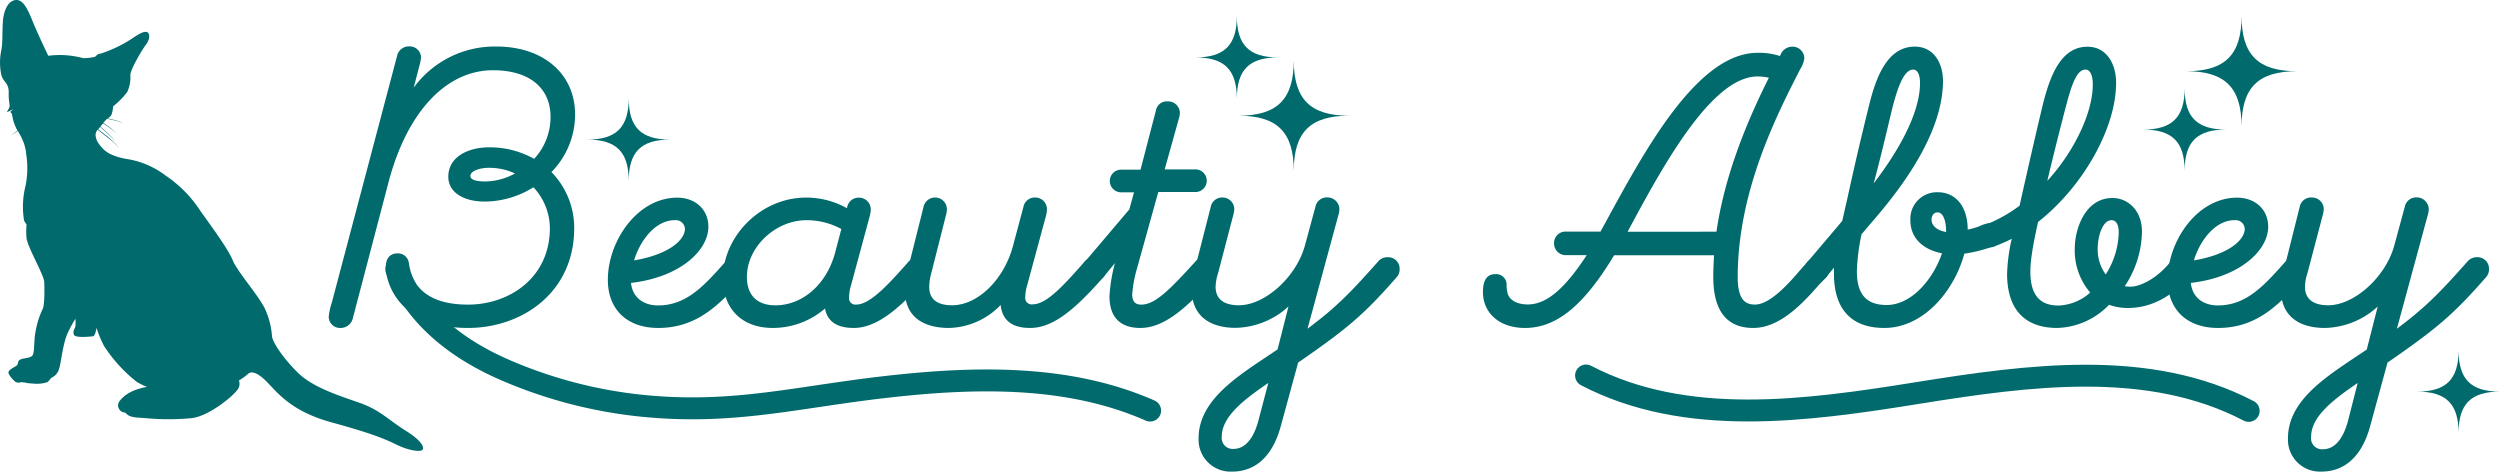
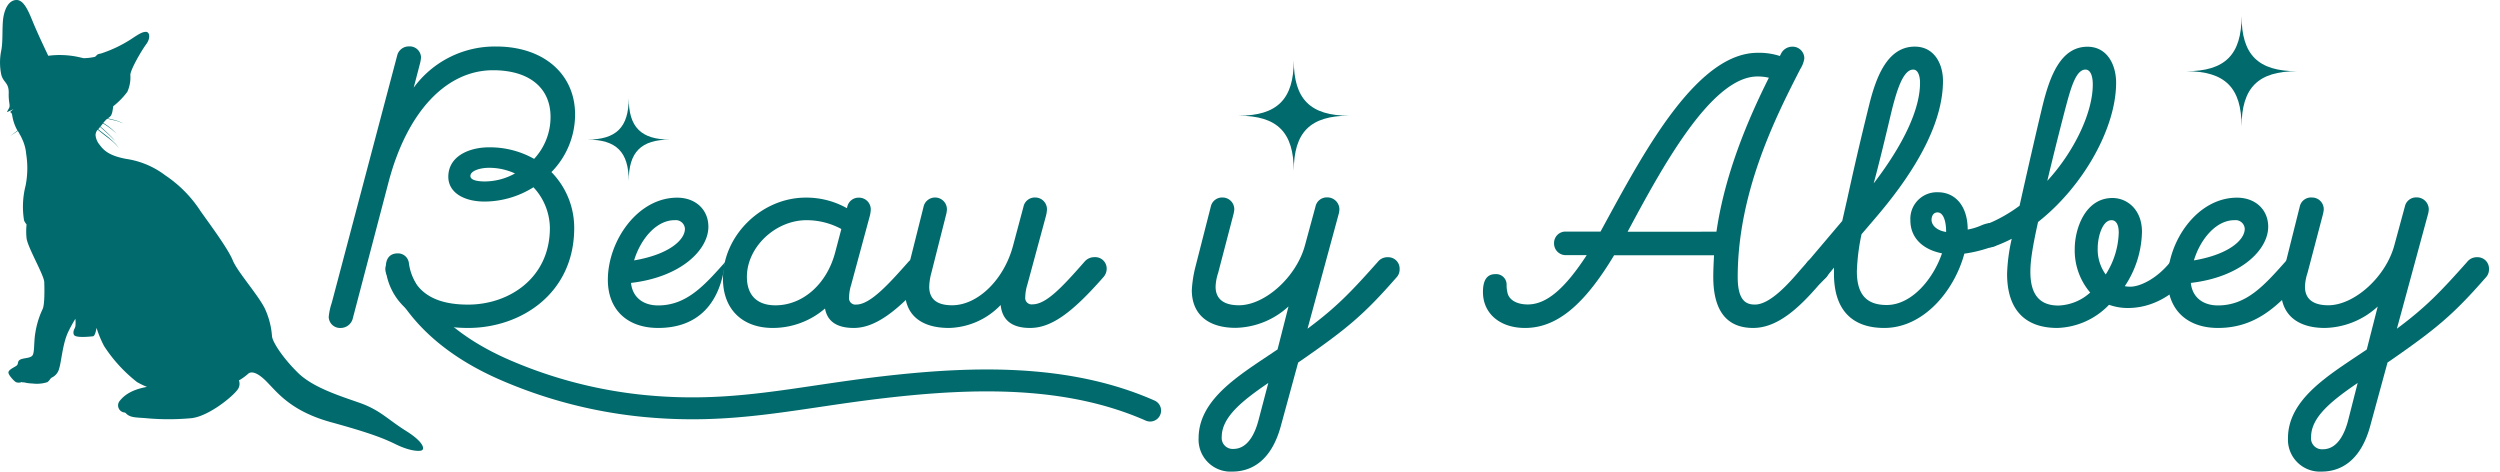
<svg xmlns="http://www.w3.org/2000/svg" width="456.32" height="86.08" viewBox="0 0 456.32 86.08">
  <defs>
    <style>.cls-1{fill:#006a6c;}.cls-2{fill:none;stroke:#006a6c;stroke-linecap:round;stroke-miterlimit:10;stroke-width:4px;}</style>
  </defs>
  <title>logo</title>
  <g id="レイヤー_2" data-name="レイヤー 2">
    <g id="contents">
      <path class="cls-1" d="M85.45,59.86c-10.37,0-13.61-5.41-14.62-8.63a9,9,0,0,1-.41-2.44c0-2.21,1.34-2.54,2.15-2.54A2,2,0,0,1,74.63,48,9.58,9.58,0,0,0,76.1,52c1.82,2.42,4.88,3.6,9.35,3.6,7.41,0,14.92-4.8,14.92-14a11.06,11.06,0,0,0-3-7.42,16.9,16.9,0,0,1-8.89,2.61c-4,0-6.65-1.77-6.65-4.52,0-3.72,3.74-5.38,7.44-5.38A16.46,16.46,0,0,1,97.49,29a11.21,11.21,0,0,0,3-7.66c0-5.33-3.92-8.52-10.49-8.52-8.52,0-15.6,7.52-19,20.12L64.36,58.25a2.28,2.28,0,0,1-2.14,1.61,2.07,2.07,0,0,1-2.22-2,11.35,11.35,0,0,1,.56-2.6l11.93-45.1a2.18,2.18,0,0,1,2.14-1.69,2.07,2.07,0,0,1,2.22,2,6.75,6.75,0,0,1-.24,1.32L75.51,16A18.33,18.33,0,0,1,90.58,8.49c8.61,0,14.39,5,14.39,12.42a15,15,0,0,1-4.32,10.5,14.53,14.53,0,0,1,4.16,10.19C104.81,53.59,95.07,59.86,85.45,59.86Zm3.79-29.23c-1.66,0-3.38.56-3.38,1.49s1.87,1,2.67,1A11.43,11.43,0,0,0,94,31.66,11.25,11.25,0,0,0,89.24,30.63Z" />
-       <path class="cls-1" d="M120.13,59.86c-5.66,0-9.18-3.36-9.18-8.78,0-7.09,5.41-15,12.65-15,3.36,0,5.7,2.18,5.7,5.31,0,4.19-4.95,9.18-14.12,10.25.25,2.54,2.12,4.11,4.95,4.11,5.2,0,8.45-3.66,12.21-7.89a2.34,2.34,0,0,1,1.85-.87,2.08,2.08,0,0,1,2.15,2.15,2.23,2.23,0,0,1-.53,1.5C131.49,55.37,127.43,59.86,120.13,59.86Zm3-19.67c-3.44,0-6.28,3.63-7.39,7.34,6.37-1.08,9.28-3.73,9.28-5.77A1.68,1.68,0,0,0,123.13,40.19Z" />
+       <path class="cls-1" d="M120.13,59.86c-5.66,0-9.18-3.36-9.18-8.78,0-7.09,5.41-15,12.65-15,3.36,0,5.7,2.18,5.7,5.31,0,4.19-4.95,9.18-14.12,10.25.25,2.54,2.12,4.11,4.95,4.11,5.2,0,8.45-3.66,12.21-7.89C131.49,55.37,127.43,59.86,120.13,59.86Zm3-19.67c-3.44,0-6.28,3.63-7.39,7.34,6.37-1.08,9.28-3.73,9.28-5.77A1.68,1.68,0,0,0,123.13,40.19Z" />
      <path class="cls-1" d="M155.83,59.86c-3.06,0-4.82-1.19-5.24-3.55a14.61,14.61,0,0,1-9.53,3.55c-5.61,0-9.1-3.46-9.1-9,0-7.88,7.06-14.79,15.1-14.79A15.07,15.07,0,0,1,154.58,38l.07-.24a2.1,2.1,0,0,1,2.14-1.68,2.14,2.14,0,0,1,2.15,2.22,5.68,5.68,0,0,1-.17,1.09l-3.4,12.57a8.14,8.14,0,0,0-.39,2.3,1.17,1.17,0,0,0,1.33,1.33c2.57,0,6.07-3.93,9.45-7.74A2.34,2.34,0,0,1,167.6,47a2.09,2.09,0,0,1,2.23,2.15,2.31,2.31,0,0,1-.61,1.5C163.6,57.09,159.59,59.86,155.83,59.86Zm-8.61-19.67c-5.7,0-10.89,4.93-10.89,10.34,0,3.35,1.85,5.2,5.2,5.2,5,0,9.37-3.86,10.9-9.61l1.14-4.32A13.34,13.34,0,0,0,147.22,40.19Z" />
      <path class="cls-1" d="M188,59.86c-3.27,0-5.07-1.41-5.35-4.19a13.51,13.51,0,0,1-9.42,4.19c-5.2,0-8.07-2.45-8.07-6.89a18.92,18.92,0,0,1,.64-4.17l2.76-11a2.16,2.16,0,0,1,4.28.46,4.91,4.91,0,0,1-.17,1L170,49.8a10.73,10.73,0,0,0-.39,2.54c0,2.25,1.4,3.38,4.17,3.38,4.69,0,9.48-4.67,11.13-10.87l1.9-7.11a2.11,2.11,0,0,1,2.14-1.69,2.14,2.14,0,0,1,2.15,2.22,5.66,5.66,0,0,1-.17,1.09l-3.4,12.56a8.12,8.12,0,0,0-.39,2.3,1.17,1.17,0,0,0,1.33,1.33c2.46,0,5.34-3.06,9.45-7.74a2.34,2.34,0,0,1,1.85-.87A2.09,2.09,0,0,1,202,49.1a2.31,2.31,0,0,1-.61,1.5C195.55,57.26,191.8,59.86,188,59.86Z" />
-       <path class="cls-1" d="M208.13,59.86c-3.68,0-5.62-2-5.62-5.78a29.28,29.28,0,0,1,1-6.05l-1.93,2.34a2.4,2.4,0,0,1-1.85,1,2.2,2.2,0,0,1-2.23-2.22,2.5,2.5,0,0,1,.77-1.66l7.87-9.28.85-3.11H204.5a2.07,2.07,0,0,1,0-4.13h3.68L211,20.12a2,2,0,0,1,2.14-1.61,2.14,2.14,0,0,1,2.22,2.15,4.23,4.23,0,0,1-.17.93l-2.6,9.33h5.75a2.07,2.07,0,0,1,0,4.13h-6.92l-3.9,14a23.07,23.07,0,0,0-.86,4.67c0,1.28.52,1.88,1.65,1.88,2.47,0,5-2.5,9.85-7.82a2.22,2.22,0,0,1,1.84-.87,2.08,2.08,0,0,1,2.15,2.15,2.23,2.23,0,0,1-.53,1.5C215.85,57.18,211.93,59.86,208.13,59.86Z" />
      <path class="cls-1" d="M224.88,86.08a5.83,5.83,0,0,1-6.1-6.1c0-6.53,6.31-10.77,11.88-14.51l2.53-1.69,2-7.85a14.68,14.68,0,0,1-9.65,3.91c-5.08,0-8-2.51-8-6.89a22,22,0,0,1,.64-4.17L221,37.74a2.11,2.11,0,0,1,2.14-1.69,2.14,2.14,0,0,1,2.15,2.22,5.81,5.81,0,0,1-.17.93L222.35,49.8a9,9,0,0,0-.47,2.54c0,2.21,1.47,3.38,4.25,3.38,4.79,0,10.55-5.22,12.08-11l1.9-7a2.11,2.11,0,0,1,2.14-1.69,2.2,2.2,0,0,1,2.23,2.22,4.28,4.28,0,0,1-.17.95L238.66,60c5.27-3.92,7.9-6.66,12.81-12.18a2.23,2.23,0,0,1,1.85-.87,2.08,2.08,0,0,1,2.15,2.15,2.14,2.14,0,0,1-.63,1.6c-5.91,6.76-9,9.32-17.49,15.2l-.4.27-3.21,11.76C232.25,83.26,229.19,86.08,224.88,86.08Zm6.62-16.18c-4.7,3.21-8.5,6.21-8.5,9.84a2,2,0,0,0,2.12,2.2c2.64,0,3.95-2.82,4.58-5.19Z" />
      <path class="cls-1" d="M320,59.86c-4.83,0-7.28-3.14-7.28-9.33,0-1.31.07-2.61.14-3.94H294.62c-5.51,9.18-10.53,13.27-16.26,13.27-4.59,0-7.68-2.64-7.68-6.57,0-2.16.75-3.25,2.23-3.25A1.91,1.91,0,0,1,275,51.95a5.69,5.69,0,0,0,.23,1.75c.42,1.17,1.78,1.87,3.63,1.87,3.37,0,6.7-2.77,10.76-9h-3.81a2.12,2.12,0,0,1-2.15-2.15,2.08,2.08,0,0,1,2.15-2.15h6.33l1.35-2.48c6.95-12.72,16.46-30.15,27.31-30.15a12.15,12.15,0,0,1,4.06.58L325,10a2.3,2.3,0,0,1,2.12-1.48,2.14,2.14,0,0,1,2.22,2.15,5,5,0,0,1-.73,1.92c-4.28,8.35-11.43,22.3-11.43,38,0,4.47,1.68,5,3.15,5,2.86,0,6.43-4.16,8.34-6.39l1.19-1.35a2.34,2.34,0,0,1,1.85-.87,2.08,2.08,0,0,1,2.15,2.15,2.23,2.23,0,0,1-.53,1.5L332,52C328.45,56.1,324.51,59.86,320,59.86ZM313.3,42.29c1.25-8.57,4.38-17.77,9.57-28.1a8.92,8.92,0,0,0-2.09-.23c-8.49,0-17.61,17-23.64,28.23l-.05.11Z" />
      <path class="cls-1" d="M343.93,59.86c-6,0-9.18-3.42-9.18-9.89,0-.34,0-.72,0-1.12l-1.23,1.51a2.34,2.34,0,0,1-1.85,1,2.2,2.2,0,0,1-1.53-3.81l6.12-7.22.94-4.13c1.12-5.1,2.07-9.32,4-17.15,1.23-4.91,3.28-10.54,8.3-10.54,3.56,0,5.15,3.14,5.15,6.25,0,7.05-4.14,15.48-12.31,25l-2.56,3a38.2,38.2,0,0,0-.85,6.76c0,4.19,1.73,6.15,5.44,6.15,4.55,0,8.48-4.7,10.1-9.43-3.62-.71-5.77-2.92-5.77-6a4.85,4.85,0,0,1,5-5.15c3.32,0,5.46,2.67,5.46,6.81v0a10.77,10.77,0,0,0,2.42-.73,5.74,5.74,0,0,1,1.83-.49,2.11,2.11,0,0,1,2.07,2.15,2.26,2.26,0,0,1-1.67,2.13,24.89,24.89,0,0,1-5.26,1.34C356.7,53.12,351.09,59.86,343.93,59.86Zm9.72-21.09c-.87,0-1.09.87-1.09,1.33,0,1.1,1.06,2,2.66,2.24v-.19C355.21,40.59,354.8,38.77,353.65,38.77ZM349.22,12.7c-1.86,0-3,3.87-3.87,7.24C344.27,24.5,343,29.8,342,33.47c3.46-4.5,8.46-12.09,8.46-18.34C350.47,14,350.14,12.7,349.22,12.7Z" />
      <path class="cls-1" d="M375.53,59.86c-6,0-9.18-3.42-9.18-9.89a32.61,32.61,0,0,1,.85-6.39,25.16,25.16,0,0,1-2.8,1.25,3.14,3.14,0,0,1-1.12.33,2.2,2.2,0,0,1-2.22-2.22,2.25,2.25,0,0,1,1.57-2,27.28,27.28,0,0,0,6-3.39c1.06-4.79,3.16-14,4.25-18.48,1.3-5.21,3.29-10.54,8.14-10.54,3.61,0,5.23,3.3,5.23,6.57,0,8.26-6,18.94-14.25,25.42-1.16,5.23-1.4,7.42-1.4,9.1,0,4.14,1.68,6.15,5.12,6.15a9.11,9.11,0,0,0,5.8-2.37,11.84,11.84,0,0,1-2.82-8c0-3.58,1.87-9.26,6.89-9.26,2.68,0,5.38,2.12,5.38,6.17a18.49,18.49,0,0,1-3.14,9.93,6.51,6.51,0,0,0,1,.09c1.74,0,4.75-1.38,7.23-4.41a2.24,2.24,0,0,1,1.85-.88A2.08,2.08,0,0,1,400,49.1a2.23,2.23,0,0,1-.53,1.5c-3.18,3.68-7,5.62-11.1,5.62a10.06,10.06,0,0,1-3.41-.59A13.64,13.64,0,0,1,375.53,59.86Zm9.87-19.67c-1.64,0-2.51,3-2.51,5.12a7.77,7.77,0,0,0,1.46,4.79,14.87,14.87,0,0,0,2.38-7.64C386.73,41,386.25,40.19,385.4,40.19ZM380.66,12.7c-1.79,0-2.72,3.52-3.71,7.24-1.23,4.71-2.5,9.85-3.26,13.07,4.92-5.35,8.3-12.46,8.3-17.56C382,13.73,381.5,12.7,380.66,12.7Z" />
      <path class="cls-1" d="M404.84,59.86c-5.66,0-9.18-3.36-9.18-8.78,0-7.09,5.41-15,12.65-15,3.36,0,5.7,2.18,5.7,5.31,0,4.19-4.95,9.18-14.12,10.25.25,2.54,2.12,4.11,4.95,4.11,5.2,0,8.45-3.66,12.22-7.89A2.34,2.34,0,0,1,418.9,47,2.08,2.08,0,0,1,421,49.1a2.23,2.23,0,0,1-.53,1.5C416.2,55.37,412.14,59.86,404.84,59.86Zm3-19.67c-3.44,0-6.28,3.63-7.39,7.34,6.37-1.08,9.28-3.73,9.28-5.77A1.68,1.68,0,0,0,407.84,40.19Z" />
      <path class="cls-1" d="M423.72,86.08a5.83,5.83,0,0,1-6.1-6.1c0-6.53,6.31-10.77,11.88-14.51L432,63.8l2-7.85a14.68,14.68,0,0,1-9.65,3.91c-5.08,0-8-2.51-8-6.89a22.07,22.07,0,0,1,.64-4.16l2.77-11.06A2.11,2.11,0,0,1,422,36.05a2.14,2.14,0,0,1,2.15,2.22,5.81,5.81,0,0,1-.17.93L421.19,49.8a9,9,0,0,0-.47,2.54c0,2.21,1.47,3.38,4.25,3.38,4.79,0,10.55-5.22,12.08-11l1.9-7a2.11,2.11,0,0,1,2.14-1.69,2.2,2.2,0,0,1,2.23,2.22,4.28,4.28,0,0,1-.17.95L437.5,60c5.27-3.92,7.9-6.66,12.81-12.18a2.23,2.23,0,0,1,1.85-.87,2.08,2.08,0,0,1,2.15,2.15,2.14,2.14,0,0,1-.63,1.6c-5.91,6.76-9,9.32-17.49,15.2l-.4.27-3.21,11.76C431.09,83.26,428,86.08,423.72,86.08Zm6.62-16.18c-4.7,3.21-8.5,6.21-8.5,9.84A2,2,0,0,0,424,82c2.64,0,3.95-2.82,4.58-5.19Z" />
      <path class="cls-2" d="M72.34,49.16c3.59,8.77,11.09,14.56,19.77,18.34a84.35,84.35,0,0,0,25.23,6.58c16.35,1.63,27.75-1.54,44.07-3.42s33.48-2.35,48.52,4.28" />
-       <path class="cls-2" d="M410.45,75c-18.22-9.53-40.17-6.52-60.47-3.26s-42.25,6.3-60.48-3.2" />
-       <path class="cls-1" d="M233.32,10.48c-5.3,0-7.56,2.26-7.56,7.56,0-5.3-2.26-7.56-7.56-7.56,5.3,0,7.56-2.26,7.56-7.56C225.76,8.22,228,10.48,233.32,10.48Z" />
      <path class="cls-1" d="M122.32,25.48c-5.3,0-7.56,2.26-7.56,7.56,0-5.3-2.26-7.56-7.56-7.56,5.3,0,7.56-2.26,7.56-7.56C114.76,23.22,117,25.48,122.32,25.48Z" />
-       <path class="cls-1" d="M456.32,71.48c-5.3,0-7.56,2.26-7.56,7.56,0-5.3-2.26-7.56-7.56-7.56,5.3,0,7.56-2.26,7.56-7.56C448.76,69.22,451,71.48,456.32,71.48Z" />
      <path class="cls-1" d="M246.24,21.12c-7.07,0-10.09,3-10.09,10.09,0-7.07-3-10.09-10.09-10.09,7.07,0,10.09-3,10.09-10.09C236.16,18.11,239.17,21.12,246.24,21.12Z" />
-       <path class="cls-1" d="M406.32,23.65c-5.3,0-7.56-2.26-7.56-7.56,0,5.3-2.26,7.56-7.56,7.56,5.3,0,7.56,2.26,7.56,7.56C398.76,25.9,401,23.65,406.32,23.65Z" />
      <path class="cls-1" d="M419.24,13c-7.07,0-10.09-3-10.09-10.09,0,7.07-3,10.09-10.09,10.09,7.07,0,10.09,3,10.09,10.09C409.16,16,412.17,13,419.24,13Z" />
      <path class="cls-1" d="M74.12,78.66c-3.33-2.08-4.73-3.81-8.45-5.12s-8.54-2.8-11.29-5.5-4.63-5.6-4.73-6.66a14.42,14.42,0,0,0-1.16-4.73c-1-2.41-5.12-6.95-6-9.12s-4.2-6.61-5.89-9A22.64,22.64,0,0,0,30.16,32,15.51,15.51,0,0,0,23,29c-2.48-.48-3.8-1.16-4.79-2.54a3.14,3.14,0,0,1-.77-1.81,1.58,1.58,0,0,1,.28-.84l.1-.14,1.05.83c.83.66,1.61,1.21,2.1,1.71a5.22,5.22,0,0,1,.54.61l.13.18,0,.06,0-.07-.12-.19a4.83,4.83,0,0,0-.52-.64A20.22,20.22,0,0,0,19,24.43l-1.06-.82L18,23.5l.27-.33.46.4c.66.58,1.23,1.12,1.65,1.52l.67.65s-.23-.27-.63-.68-1-1-1.62-1.55l-.47-.4.46-.58.16.09a14.46,14.46,0,0,1,1.69,1.22l.48.42.17.16-.16-.17c-.1-.11-.26-.26-.45-.44A11.08,11.08,0,0,0,19,22.53l-.15-.09a5.68,5.68,0,0,1,.7-.75l.11,0,1.16.27a7.26,7.26,0,0,1,.93.27l.61.24.22.1-.21-.11c-.14-.07-.34-.17-.6-.27a6.42,6.42,0,0,0-.93-.3c-.36-.09-.75-.2-1.16-.28h0l.12-.1c.55-.35.68-.68.87-2.12v0a13.75,13.75,0,0,0,2.57-2.63,6.37,6.37,0,0,0,.55-3.12c.1-1.09,2.06-4.44,2.9-5.57s.61-2.22,0-2.25-1.16.26-2.7,1.29a23.69,23.69,0,0,1-5.6,2.67c-.9.13-.64.42-1.13.61a10,10,0,0,1-2,.23l-.45-.1a16.25,16.25,0,0,0-6-.34S7.19,6.81,6.27,4.64,4.49-.09,2.94,0,.67,2.08.53,3.86s0,3.76-.29,5.31a10.82,10.82,0,0,0,0,4.49c.39,1.45,1.4,1.4,1.35,3.33s.39,2.22,0,2.85l-.34.63a8.48,8.48,0,0,0,1.21-.58l-.63.58s.29,0,.39.53a8.25,8.25,0,0,0,.92,2.75l.05.09-.15.11c-.71.53-1.14.86-1.14.86L3.11,24l.15-.1.31.54-.39.2.4-.18a11.46,11.46,0,0,1,.64,1.32,7.92,7.92,0,0,1,.56,2.33,16.52,16.52,0,0,1-.1,5.74,15.51,15.51,0,0,0-.29,6.37,2,2,0,0,0,.23.44l.23.33a12,12,0,0,0,0,2.51c.24,1.74,3.19,6.71,3.23,8s.1,4.25-.34,5a15.81,15.81,0,0,0-1.29,4.25c-.3,1.74-.11,3.62-.54,4.15s-1.64.41-2.24.75-.17.82-.77,1.18S1.54,67.54,1.54,68s1,1.54,1.38,1.76A1.47,1.47,0,0,0,4,69.72a1.33,1.33,0,0,0,.2.11h0a.1.1,0,0,0,.09-.06s0,0,0,0A7.39,7.39,0,0,0,5.93,70a6.31,6.31,0,0,0,2.7-.24c.43-.29.53-.68.82-.84a2.46,2.46,0,0,0,1.35-1.66c.41-1.25.63-4.58,1.66-6.7a24.26,24.26,0,0,1,1.3-2.37,6.69,6.69,0,0,1,0,1.39c-.12.46-.53.89-.27,1.52s2.9.34,3.43.29c.34,0,.55-.66.7-1.55A19.93,19.93,0,0,0,19,63.17a27,27,0,0,0,6,6.56,13.7,13.7,0,0,0,1.83.89c-3.18.56-4.39,1.82-5,2.58a1.3,1.3,0,0,0,1,2.1v0a.1.1,0,0,0,.09.07h0l0,0c.77.89,1.87.81,3.61.95a44.81,44.81,0,0,0,8.49,0c3.09-.39,7.38-3.86,8.35-5.21a1.75,1.75,0,0,0,.24-1.67,10.09,10.09,0,0,0,1.69-1.22c.43-.39,1.45-.53,3.43,1.5s4.49,5.36,11.68,7.34S70,80,72.29,81.12s4,1.3,4.63,1.11S77.45,80.74,74.12,78.66Z" />
    </g>
  </g>
</svg>